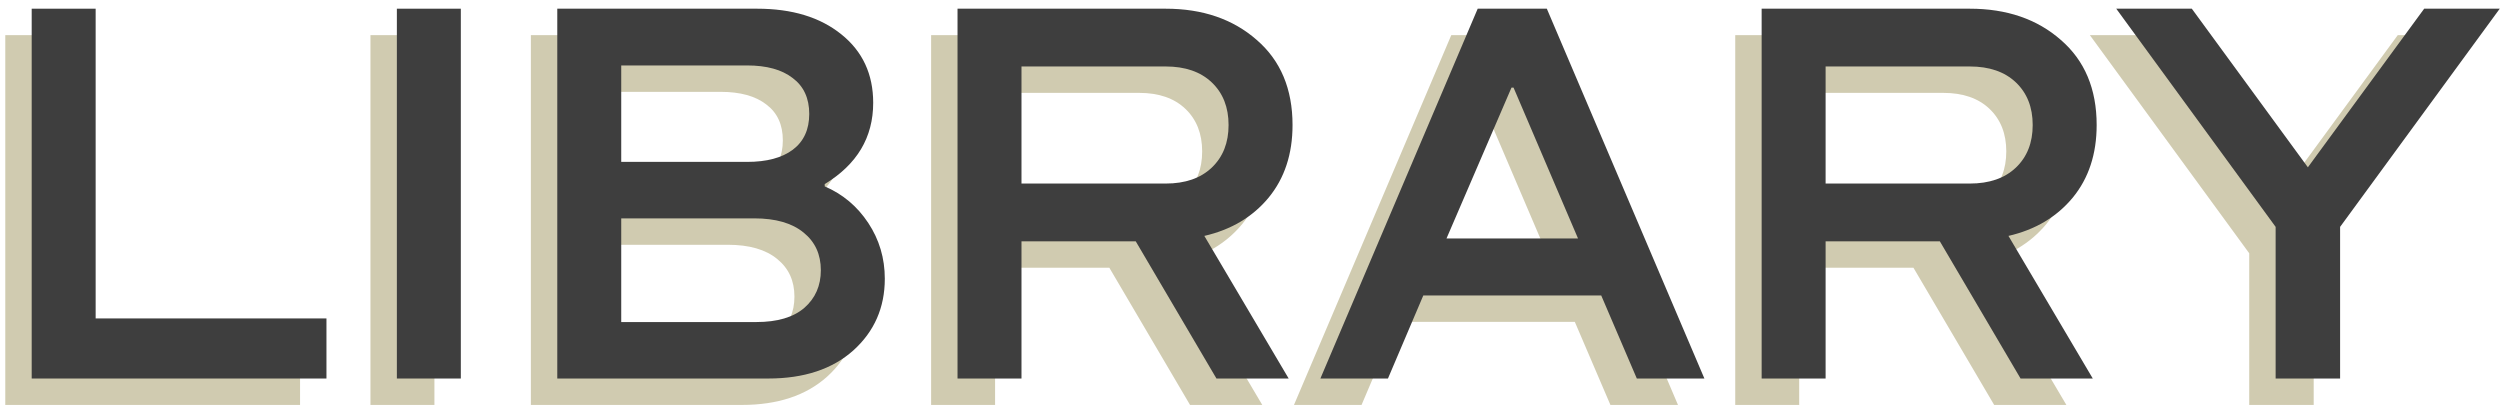
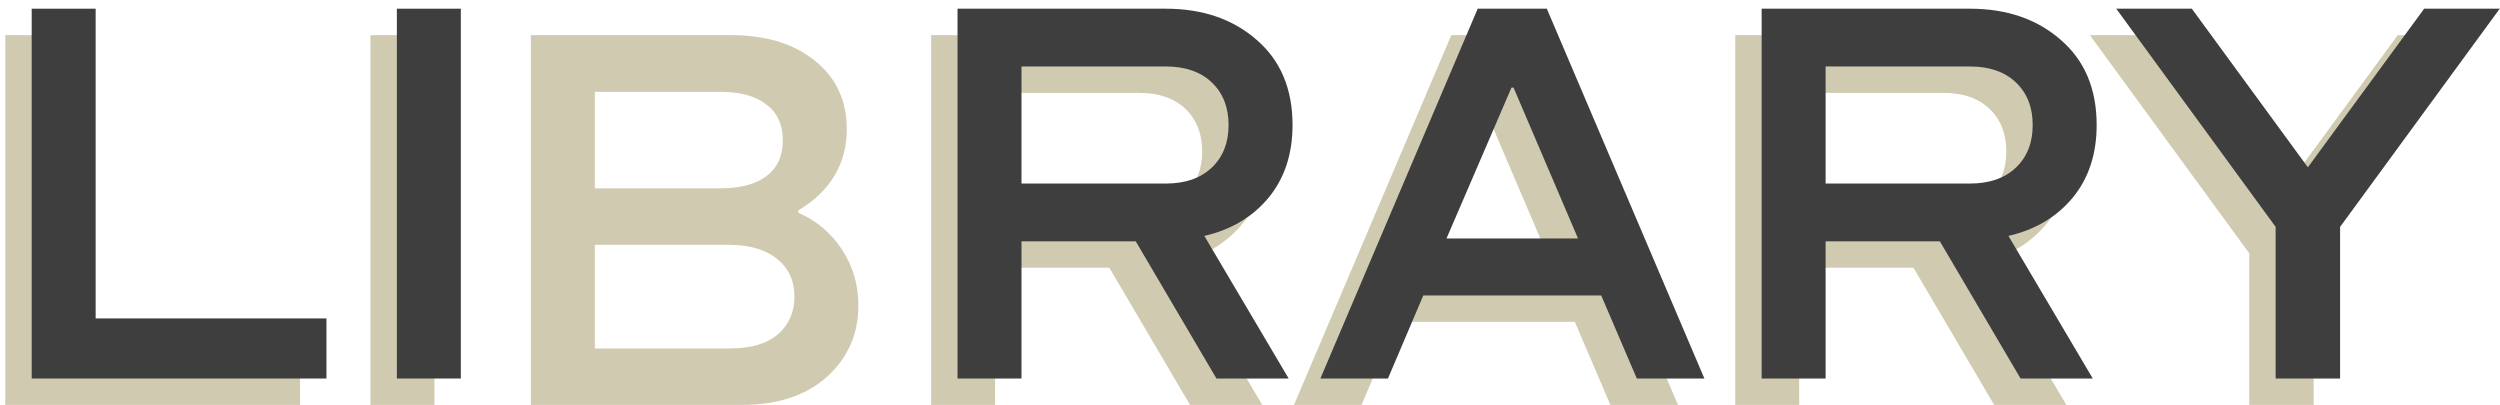
<svg xmlns="http://www.w3.org/2000/svg" width="284" height="46" viewBox="0 0 284 46" fill="none">
  <path d="M0.6 46V3.988H7.865V39.174H34.086V46H0.6Z" fill="#D0CBB0" />
  <path d="M42.084 46V3.988H49.35V46H42.084Z" fill="#D0CBB0" />
  <path d="M60.307 46V3.988H83.012C86.977 3.988 90.16 4.955 92.562 6.889C94.984 8.822 96.195 11.42 96.195 14.682C96.195 18.607 94.359 21.684 90.688 23.91V24.174C92.738 25.053 94.389 26.439 95.639 28.334C96.889 30.229 97.514 32.338 97.514 34.662C97.514 37.943 96.322 40.658 93.939 42.807C91.557 44.935 88.334 46 84.272 46H60.307ZM67.572 21.391H81.869C84.096 21.391 85.824 20.932 87.055 20.014C88.305 19.076 88.93 17.719 88.93 15.941C88.93 14.164 88.305 12.807 87.055 11.869C85.824 10.912 84.096 10.434 81.869 10.434H67.572V21.391ZM67.572 39.584H82.924C85.307 39.584 87.123 39.047 88.373 37.973C89.623 36.879 90.248 35.453 90.248 33.695C90.248 31.898 89.594 30.473 88.285 29.418C86.977 28.344 85.111 27.807 82.689 27.807H67.572V39.584Z" fill="#D0CBB0" />
  <path d="M135.189 46L126.02 30.414H113.041V46H105.775V3.988H129.418C133.617 3.988 137.064 5.17 139.76 7.533C142.475 9.877 143.832 13.1 143.832 17.201C143.832 20.502 142.924 23.256 141.107 25.463C139.291 27.65 136.859 29.096 133.812 29.799L143.393 46H135.189ZM113.041 23.852H129.418C131.645 23.852 133.393 23.246 134.662 22.035C135.932 20.824 136.566 19.213 136.566 17.201C136.566 15.19 135.932 13.578 134.662 12.367C133.393 11.156 131.645 10.551 129.418 10.551H113.041V23.852Z" fill="#D0CBB0" />
  <path d="M190.619 46H182.943L178.9 36.566H158.686L154.672 46H146.996L164.867 3.988H172.719L190.619 46ZM161.322 30.092H176.264L168.939 12.953H168.705L161.322 30.092Z" fill="#D0CBB0" />
  <path d="M226.537 46L217.367 30.414H204.389V46H197.123V3.988H220.766C224.965 3.988 228.412 5.17 231.107 7.533C233.822 9.877 235.18 13.1 235.18 17.201C235.18 20.502 234.271 23.256 232.455 25.463C230.639 27.65 228.207 29.096 225.16 29.799L234.74 46H226.537ZM204.389 23.852H220.766C222.992 23.852 224.74 23.246 226.01 22.035C227.279 20.824 227.914 19.213 227.914 17.201C227.914 15.19 227.279 13.578 226.01 12.367C224.74 11.156 222.992 10.551 220.766 10.551H204.389V23.852Z" fill="#D0CBB0" />
  <path d="M255.512 46V28.773L237.406 3.988H245.99L259.174 22.006L272.387 3.988H280.971L262.836 28.773V46H255.512Z" fill="#D0CBB0" />
  <path d="M3.6 43V0.988H10.865V36.174H37.086V43H3.6Z" fill="#3E3E3E" />
  <path d="M45.084 43V0.988H52.35V43H45.084Z" fill="#3E3E3E" />
-   <path d="M63.307 43V0.988H86.012C89.977 0.988 93.16 1.955 95.562 3.889C97.984 5.822 99.195 8.42 99.195 11.682C99.195 15.607 97.359 18.684 93.688 20.91V21.174C95.738 22.053 97.389 23.439 98.639 25.334C99.889 27.229 100.514 29.338 100.514 31.662C100.514 34.943 99.322 37.658 96.939 39.807C94.557 41.935 91.334 43 87.272 43H63.307ZM70.572 18.391H84.869C87.096 18.391 88.824 17.932 90.055 17.014C91.305 16.076 91.93 14.719 91.93 12.941C91.93 11.164 91.305 9.807 90.055 8.869C88.824 7.912 87.096 7.434 84.869 7.434H70.572V18.391ZM70.572 36.584H85.924C88.307 36.584 90.123 36.047 91.373 34.973C92.623 33.879 93.248 32.453 93.248 30.695C93.248 28.898 92.594 27.473 91.285 26.418C89.977 25.344 88.111 24.807 85.689 24.807H70.572V36.584Z" fill="#3E3E3E" />
  <path d="M138.189 43L129.02 27.414H116.041V43H108.775V0.988H132.418C136.617 0.988 140.064 2.17 142.76 4.533C145.475 6.877 146.832 10.1 146.832 14.201C146.832 17.502 145.924 20.256 144.107 22.463C142.291 24.65 139.859 26.096 136.812 26.799L146.393 43H138.189ZM116.041 20.852H132.418C134.645 20.852 136.393 20.246 137.662 19.035C138.932 17.824 139.566 16.213 139.566 14.201C139.566 12.19 138.932 10.578 137.662 9.367C136.393 8.156 134.645 7.551 132.418 7.551H116.041V20.852Z" fill="#3E3E3E" />
  <path d="M193.619 43H185.943L181.9 33.566H161.686L157.672 43H149.996L167.867 0.988H175.719L193.619 43ZM164.322 27.092H179.264L171.939 9.953H171.705L164.322 27.092Z" fill="#3E3E3E" />
  <path d="M229.537 43L220.367 27.414H207.389V43H200.123V0.988H223.766C227.965 0.988 231.412 2.17 234.107 4.533C236.822 6.877 238.18 10.1 238.18 14.201C238.18 17.502 237.271 20.256 235.455 22.463C233.639 24.65 231.207 26.096 228.16 26.799L237.74 43H229.537ZM207.389 20.852H223.766C225.992 20.852 227.74 20.246 229.01 19.035C230.279 17.824 230.914 16.213 230.914 14.201C230.914 12.19 230.279 10.578 229.01 9.367C227.74 8.156 225.992 7.551 223.766 7.551H207.389V20.852Z" fill="#3E3E3E" />
  <path d="M258.512 43V25.773L240.406 0.988H248.99L262.174 19.006L275.387 0.988H283.971L265.836 25.773V43H258.512Z" fill="#3E3E3E" />
</svg>